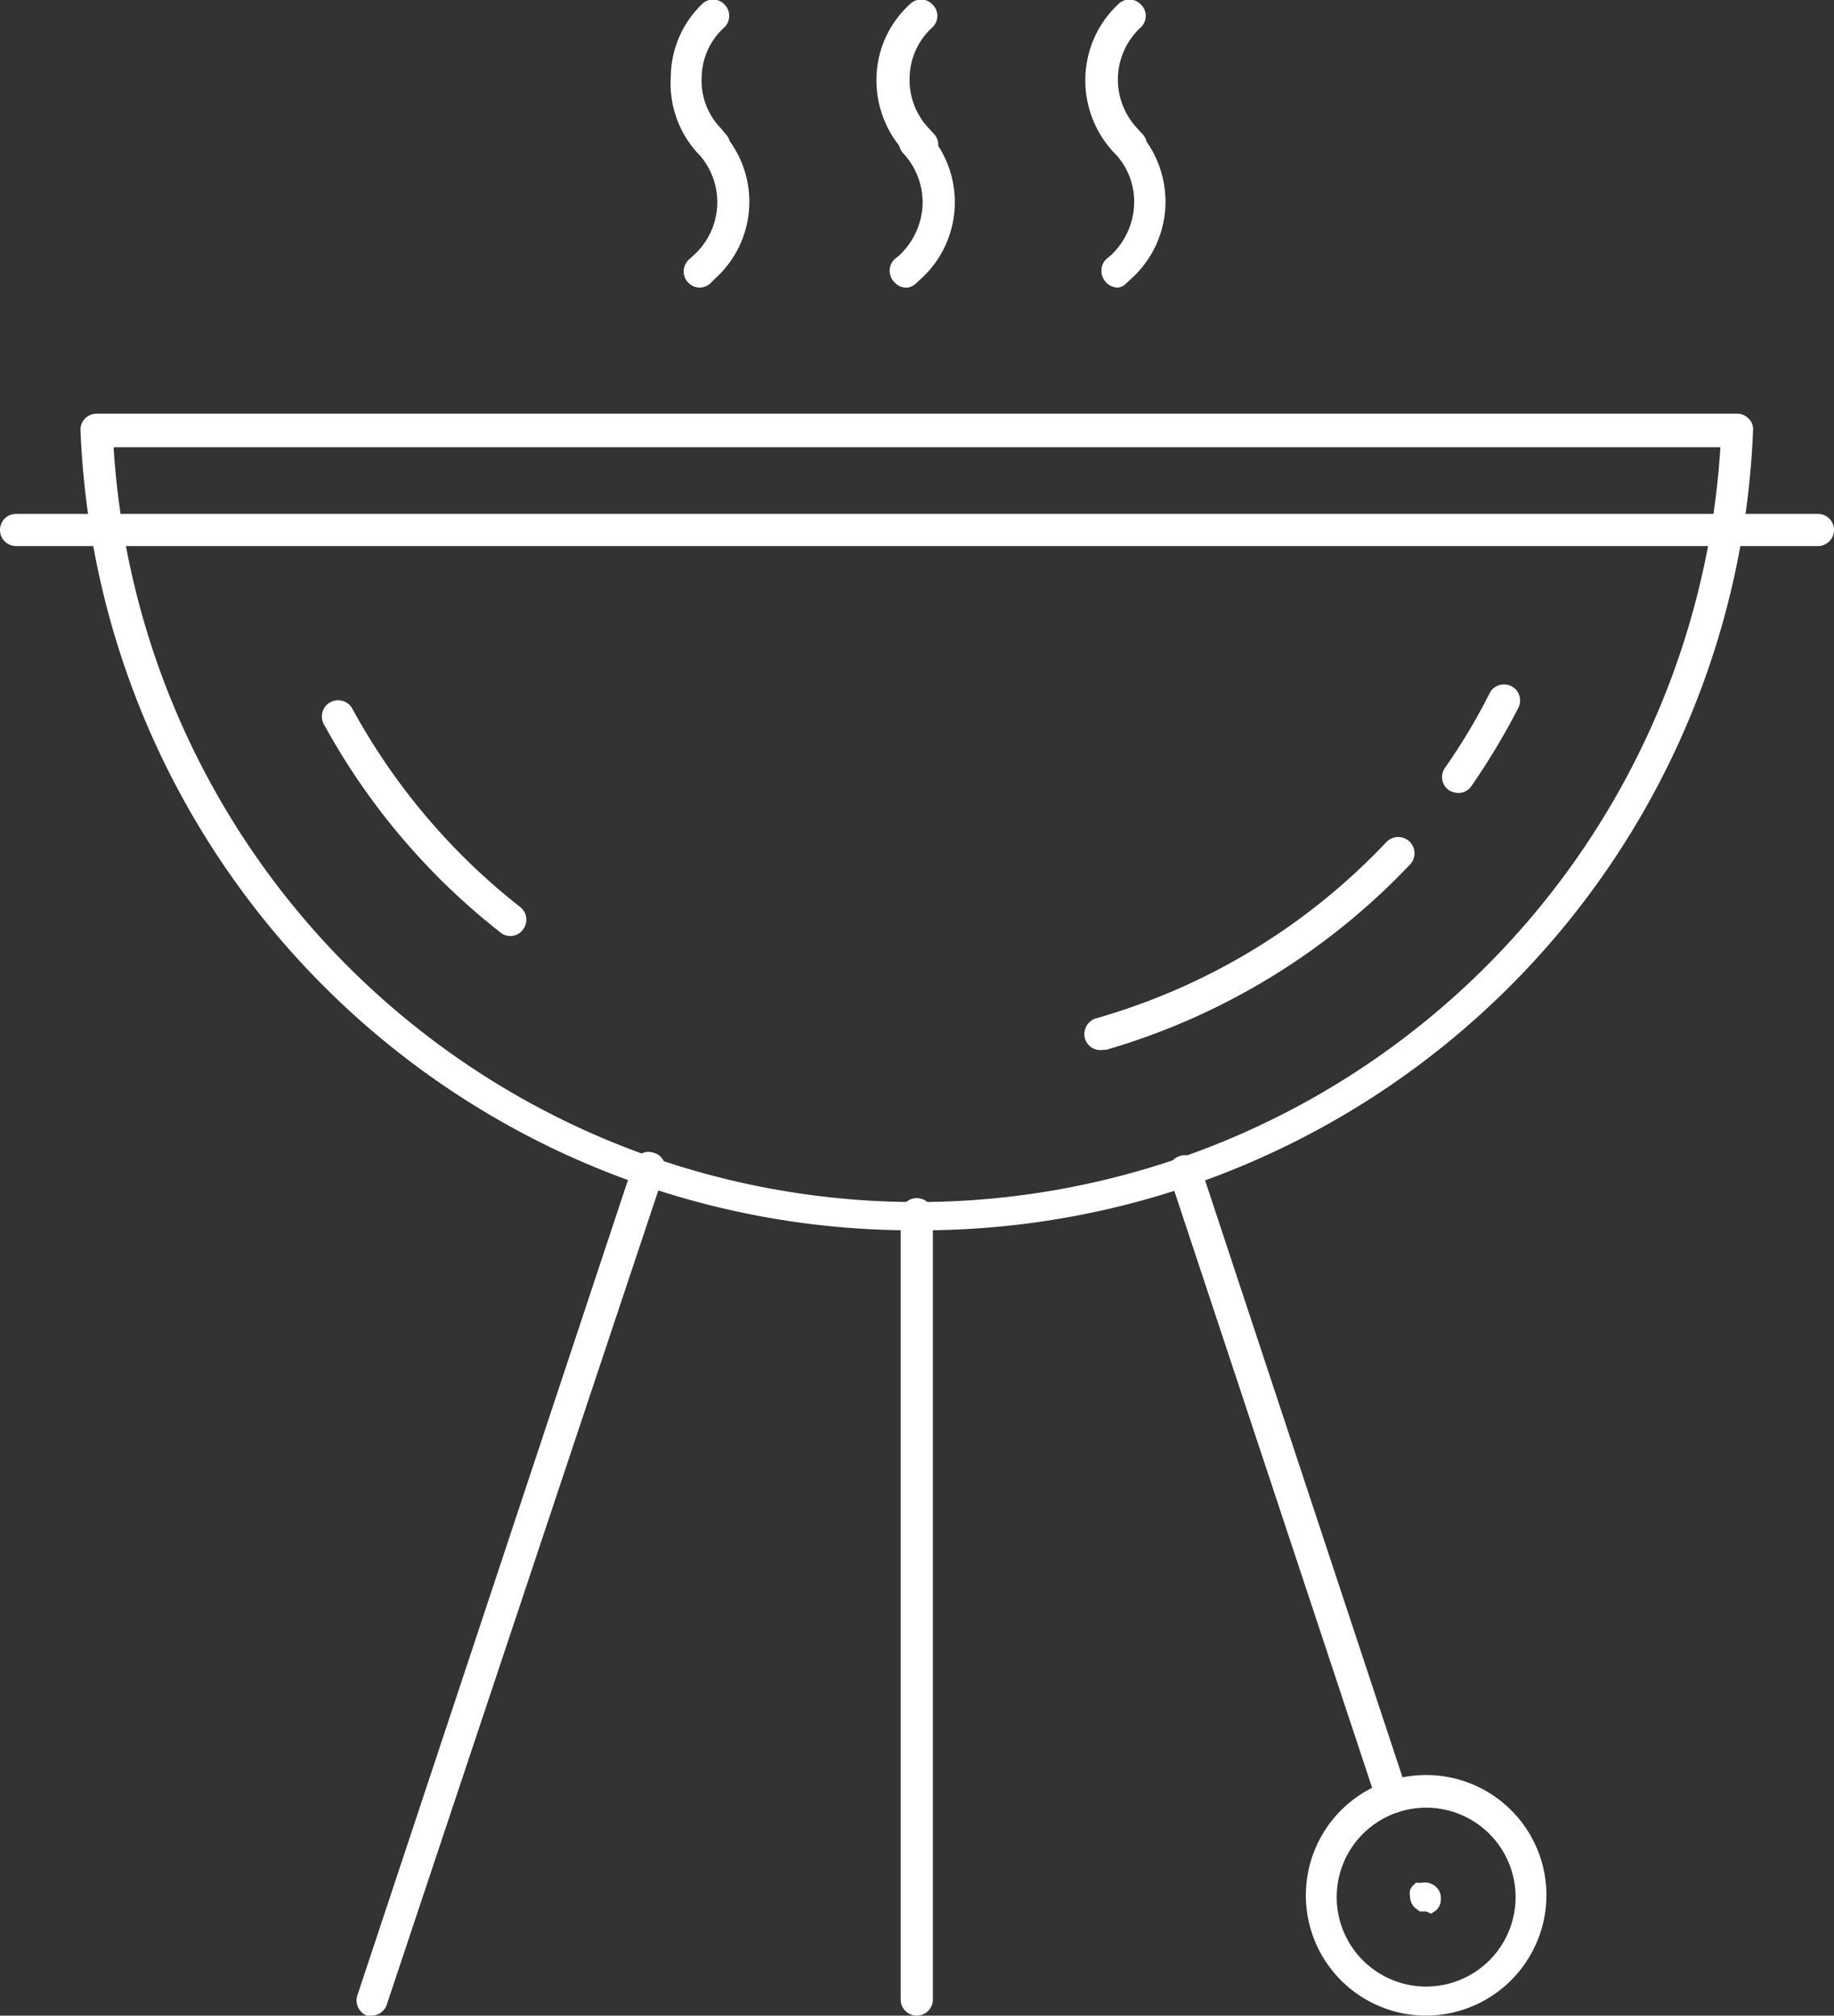
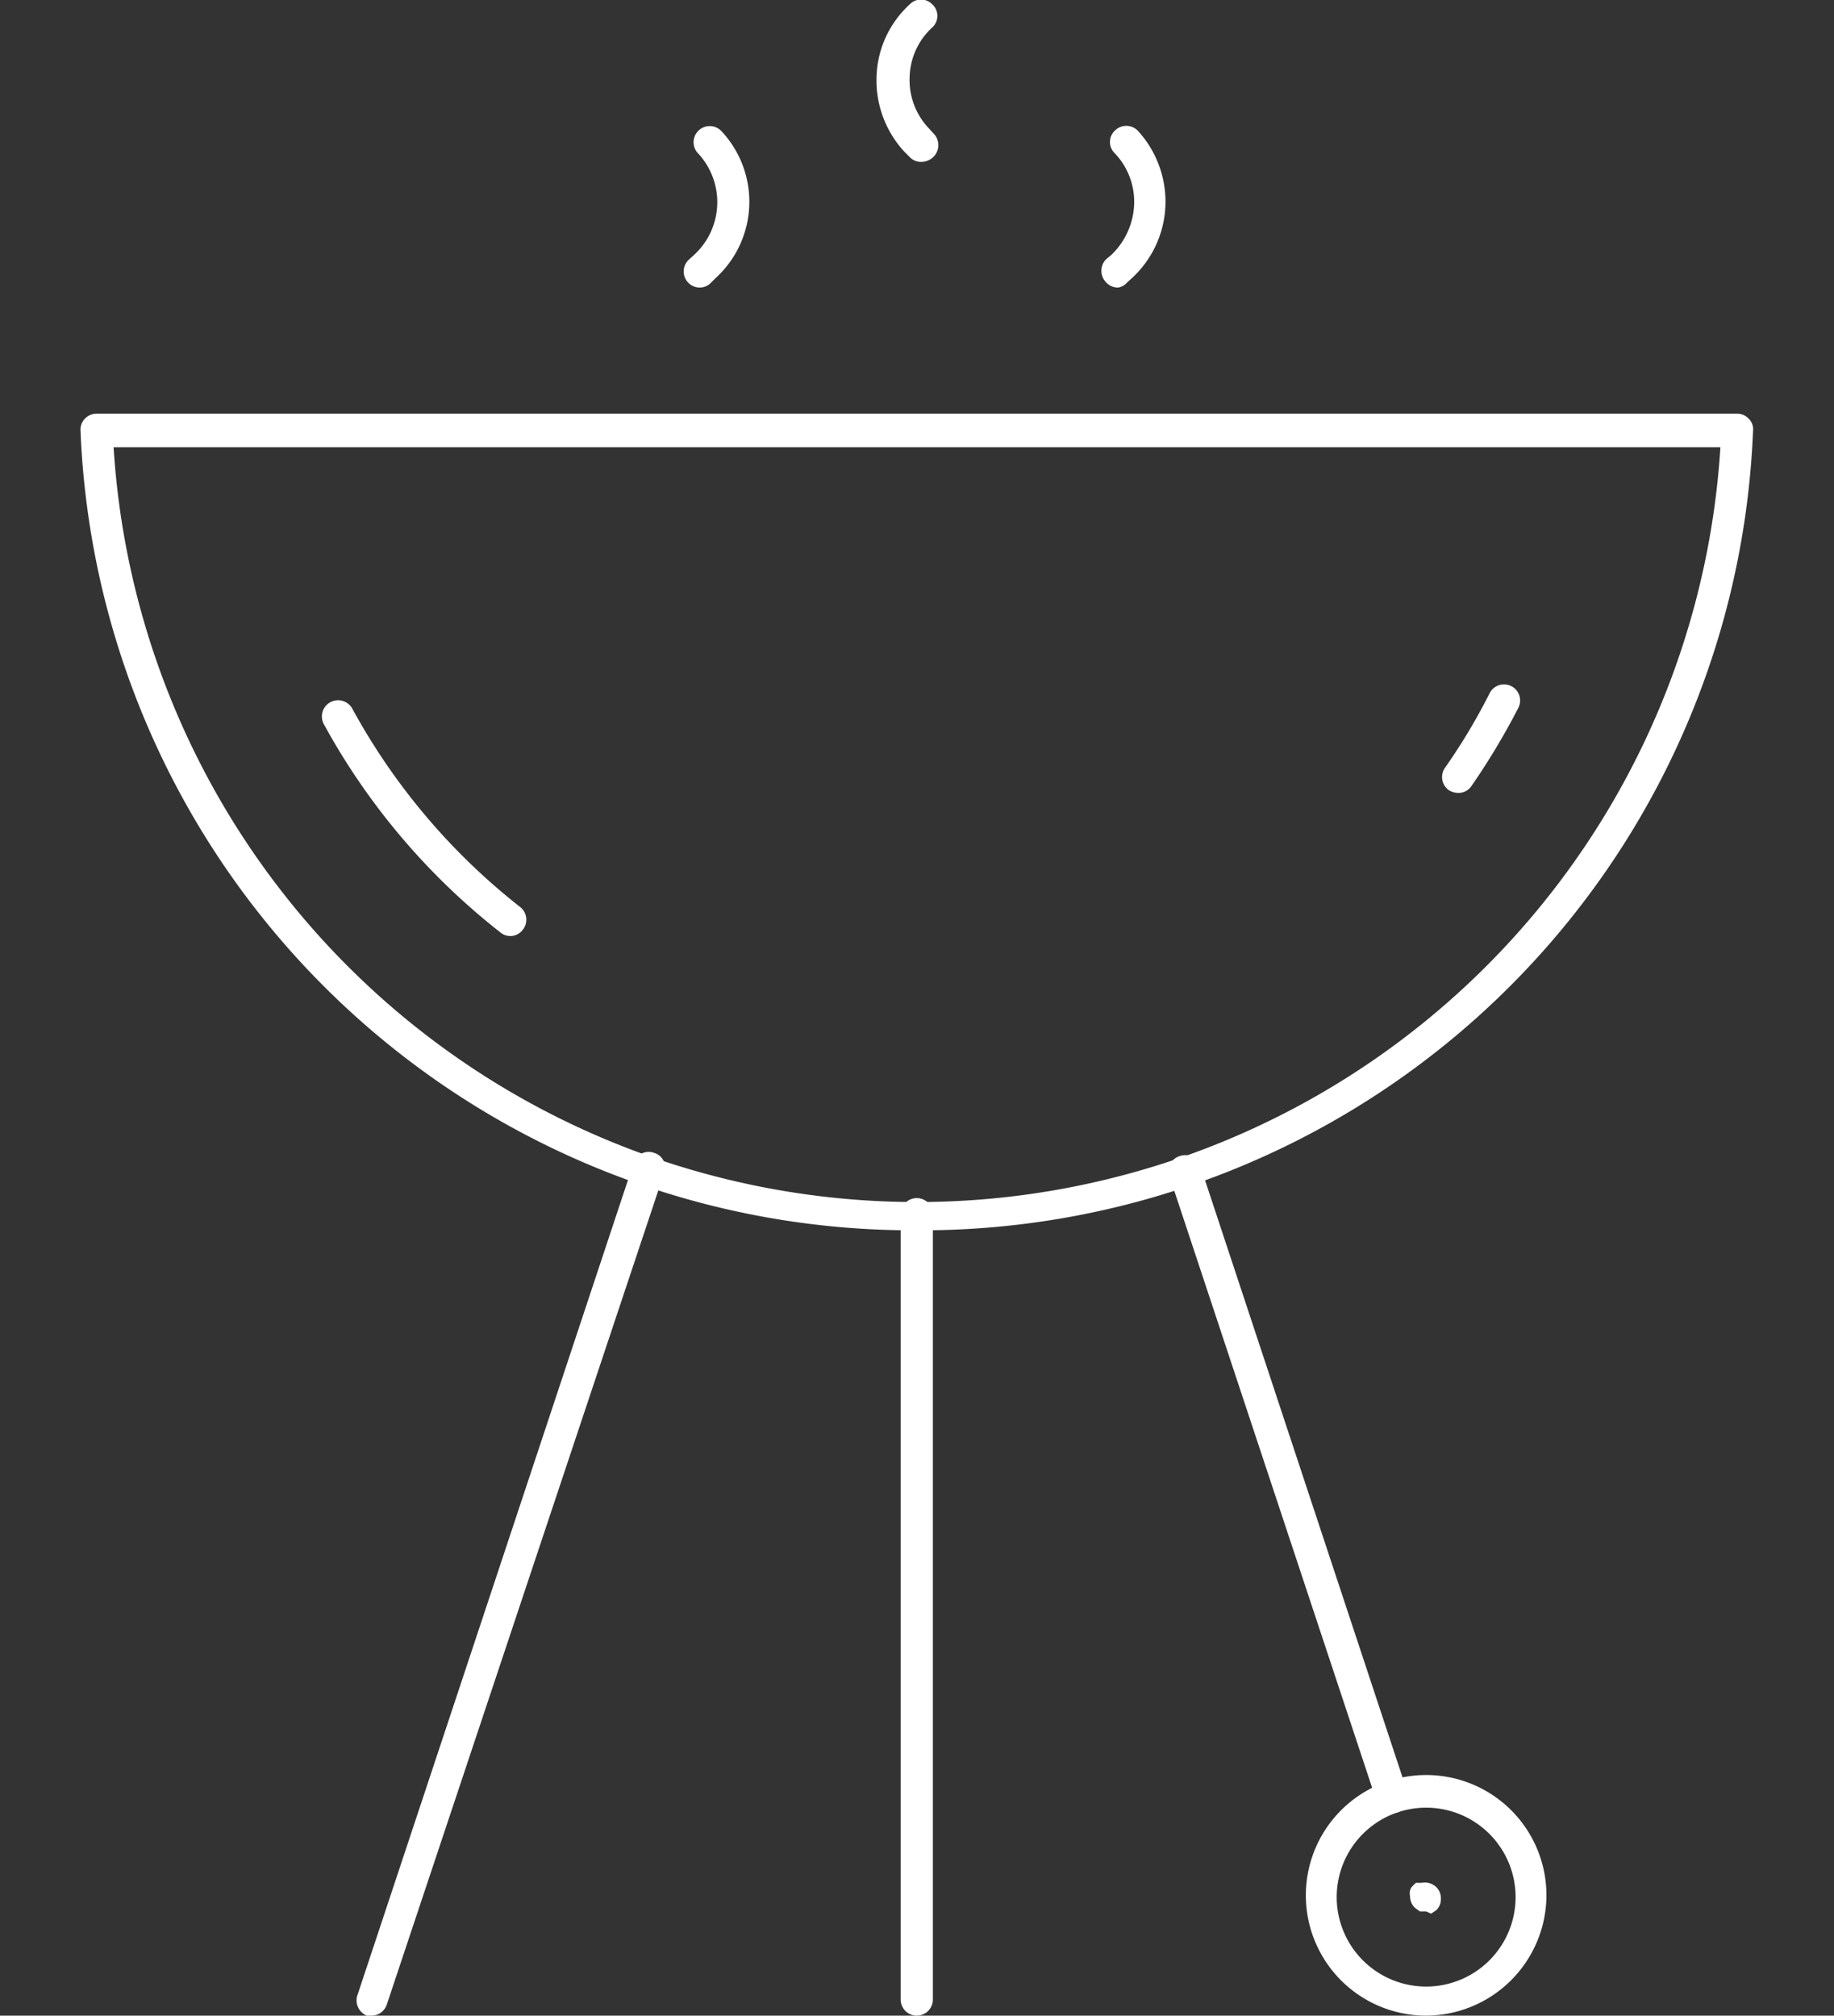
<svg xmlns="http://www.w3.org/2000/svg" id="Layer_1" data-name="Layer 1" viewBox="0 0 41.01 45.07">
  <rect x="0" y="0" width="41.01" height="45.07" fill="#333333" stroke="none" />
  <path d="M31.89,42.74l-.14,0-.11-.08a.36.36,0,0,1-.11-.26.31.31,0,0,1,0-.13.25.25,0,0,1,.08-.12s0,0,.05-.05l.06,0,.07,0a.37.37,0,0,1,.33.1.35.35,0,0,1,.1.25.35.35,0,0,1-.1.26l-.12.08Z" style="fill:#fff" />
  <path d="M20.5,27.51A18.63,18.63,0,0,1,1.8,9.62a.35.35,0,0,1,.1-.26.36.36,0,0,1,.26-.11H38.84a.35.35,0,0,1,.26.11.32.32,0,0,1,.1.26A18.62,18.62,0,0,1,20.5,27.51ZM2.54,10a18,18,0,0,0,35.93,0Z" style="fill:#fff" />
-   <path d="M40.65,12.21H.36a.36.36,0,0,1,0-.72H40.65a.36.36,0,0,1,0,.72Z" style="fill:#fff" />
-   <path d="M15.94,3.62a.34.34,0,0,1-.26-.12l-.11-.11A2.3,2.3,0,0,1,15,1.72,2.28,2.28,0,0,1,15.69.1a.35.35,0,0,1,.51,0,.36.36,0,0,1,0,.51,1.53,1.53,0,0,0-.51,1.11,1.53,1.53,0,0,0,.43,1.15l.1.12a.36.36,0,0,1,0,.51A.39.39,0,0,1,15.94,3.62Z" style="fill:#fff" />
  <path d="M15.65,6.43a.36.36,0,0,1-.24-.63l.11-.1a1.6,1.6,0,0,0,.09-2.27.36.36,0,0,1,.52-.5A2.31,2.31,0,0,1,16,6.22l-.11.11A.35.35,0,0,1,15.65,6.43Z" style="fill:#fff" />
-   <path d="M25.25,3.62A.36.36,0,0,1,25,3.5l-.11-.11a2.35,2.35,0,0,1-.62-1.67A2.32,2.32,0,0,1,25,.1a.35.35,0,0,1,.51,0,.35.35,0,0,1,0,.51,1.59,1.59,0,0,0-.08,2.26l.11.12a.36.36,0,0,1,0,.51A.39.39,0,0,1,25.25,3.62Z" style="fill:#fff" />
  <path d="M25,6.43a.36.36,0,0,1-.27-.12.37.37,0,0,1,0-.51l.12-.1a1.65,1.65,0,0,0,.51-1.12,1.57,1.57,0,0,0-.43-1.15.35.35,0,0,1,0-.51.36.36,0,0,1,.51,0,2.35,2.35,0,0,1,.62,1.67,2.32,2.32,0,0,1-.74,1.62l-.12.11A.33.33,0,0,1,25,6.43Z" style="fill:#fff" />
  <path d="M20.59,3.62a.35.35,0,0,1-.26-.12l-.11-.11a2.35,2.35,0,0,1-.62-1.67A2.28,2.28,0,0,1,20.34.1a.35.35,0,0,1,.51,0,.35.35,0,0,1,0,.51,1.56,1.56,0,0,0-.51,1.11,1.57,1.57,0,0,0,.43,1.15l.11.12a.37.37,0,0,1,0,.51A.39.39,0,0,1,20.59,3.62Z" style="fill:#fff" />
-   <path d="M20.3,6.43A.35.35,0,0,1,20,6.31a.36.36,0,0,1,0-.51l.12-.1a1.65,1.65,0,0,0,.51-1.12,1.62,1.62,0,0,0-.43-1.15.36.36,0,0,1,.52-.5,2.32,2.32,0,0,1-.11,3.29l-.12.11A.35.35,0,0,1,20.3,6.43Z" style="fill:#fff" />
  <path d="M20.5,45.07a.36.36,0,0,1-.36-.36V27.15a.36.36,0,0,1,.72,0V44.71A.36.36,0,0,1,20.5,45.07Z" style="fill:#fff" />
  <path d="M8.31,45.07l-.11,0A.37.37,0,0,1,8,44.59L14.17,26a.35.35,0,0,1,.46-.22.34.34,0,0,1,.22.45L8.65,44.82A.36.36,0,0,1,8.31,45.07Z" style="fill:#fff" />
  <path d="M31.13,40.55a.36.36,0,0,1-.34-.25l-4.64-14a.35.35,0,0,1,.23-.45.36.36,0,0,1,.46.22l4.63,14a.36.36,0,0,1-.23.46Z" style="fill:#fff" />
  <path d="M31.89,45.07a2.69,2.69,0,1,1,2.69-2.69A2.7,2.7,0,0,1,31.89,45.07Zm0-4.65a2,2,0,1,0,2,2A2,2,0,0,0,31.89,40.42Z" style="fill:#fff" />
  <path d="M32.61,17.73a.42.42,0,0,1-.21-.06.36.36,0,0,1-.09-.5,13.41,13.41,0,0,0,1-1.67.36.36,0,0,1,.48-.16.36.36,0,0,1,.16.49,15.58,15.58,0,0,1-1.05,1.75A.35.35,0,0,1,32.61,17.73Z" style="fill:#fff" />
-   <path d="M24.61,23.48a.36.36,0,0,1-.35-.26.37.37,0,0,1,.25-.45A14.31,14.31,0,0,0,31,18.83a.36.36,0,0,1,.53.5,15.21,15.21,0,0,1-6.78,4.14Z" style="fill:#fff" />
  <path d="M11.41,20.93a.35.35,0,0,1-.22-.08,15.13,15.13,0,0,1-3.95-4.66.36.36,0,0,1,.64-.34,14.39,14.39,0,0,0,3.75,4.43.36.36,0,0,1,.06.51A.35.35,0,0,1,11.41,20.93Z" style="fill:#fff" />
</svg>